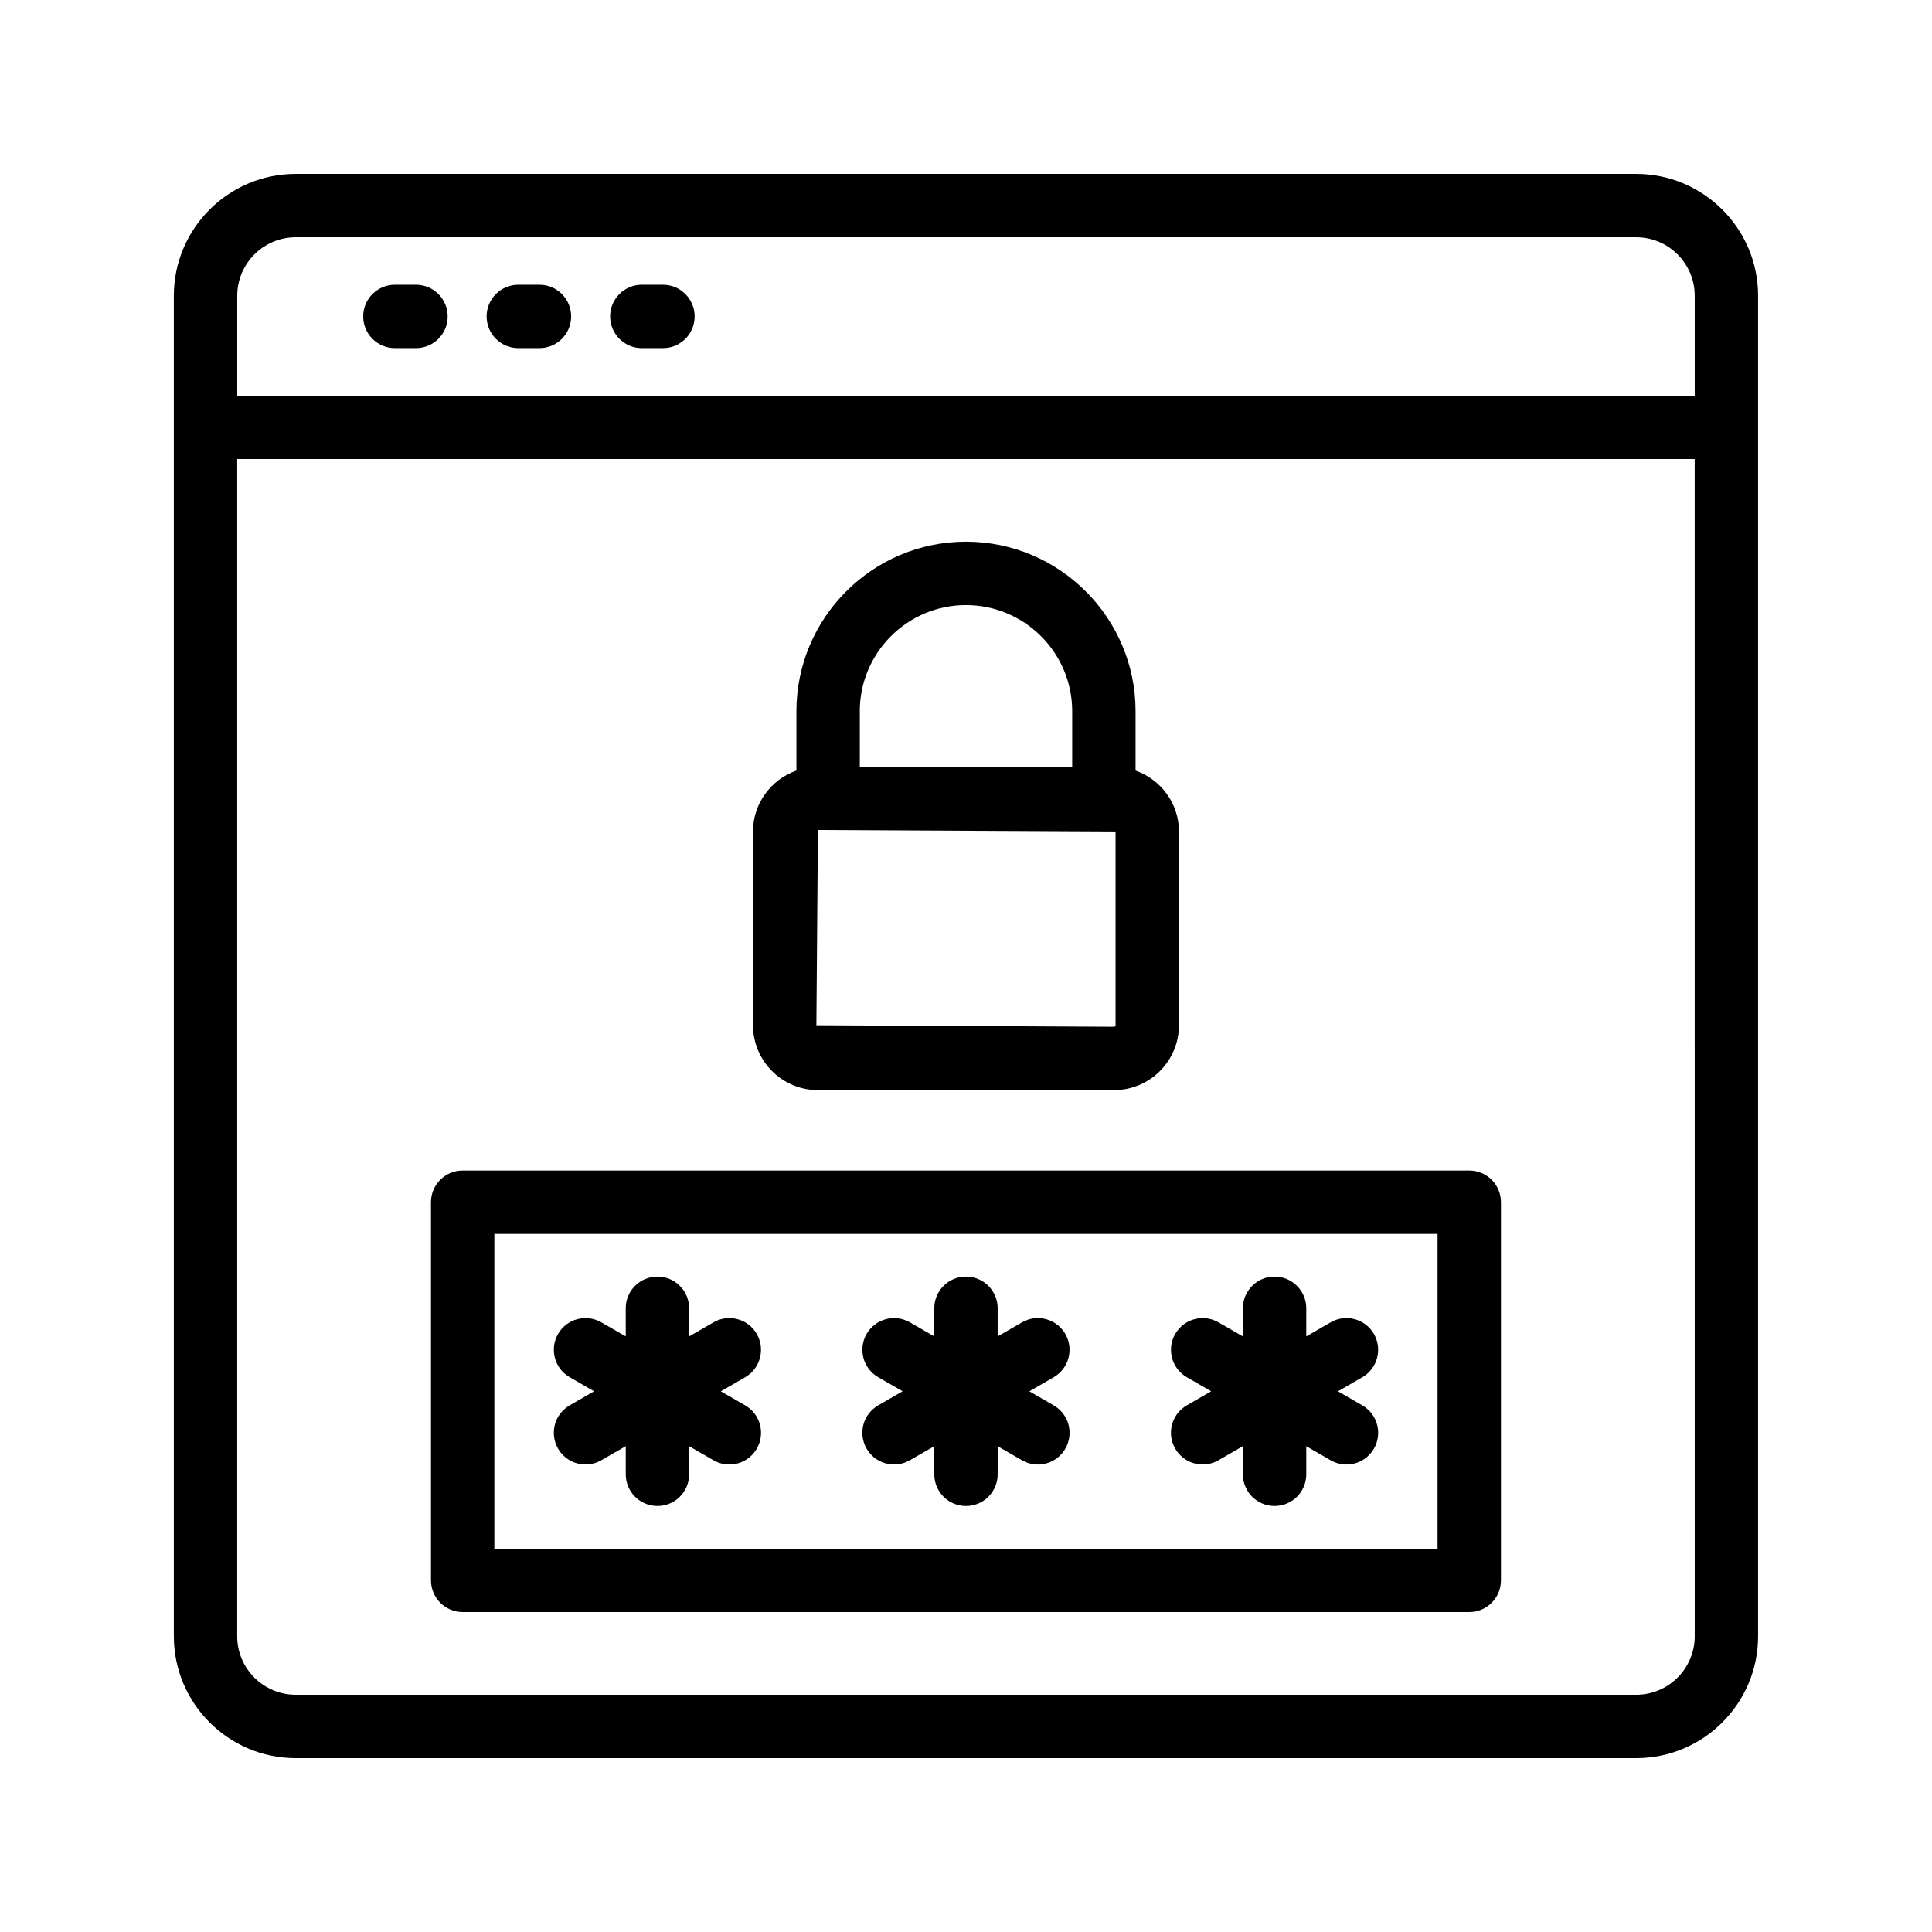
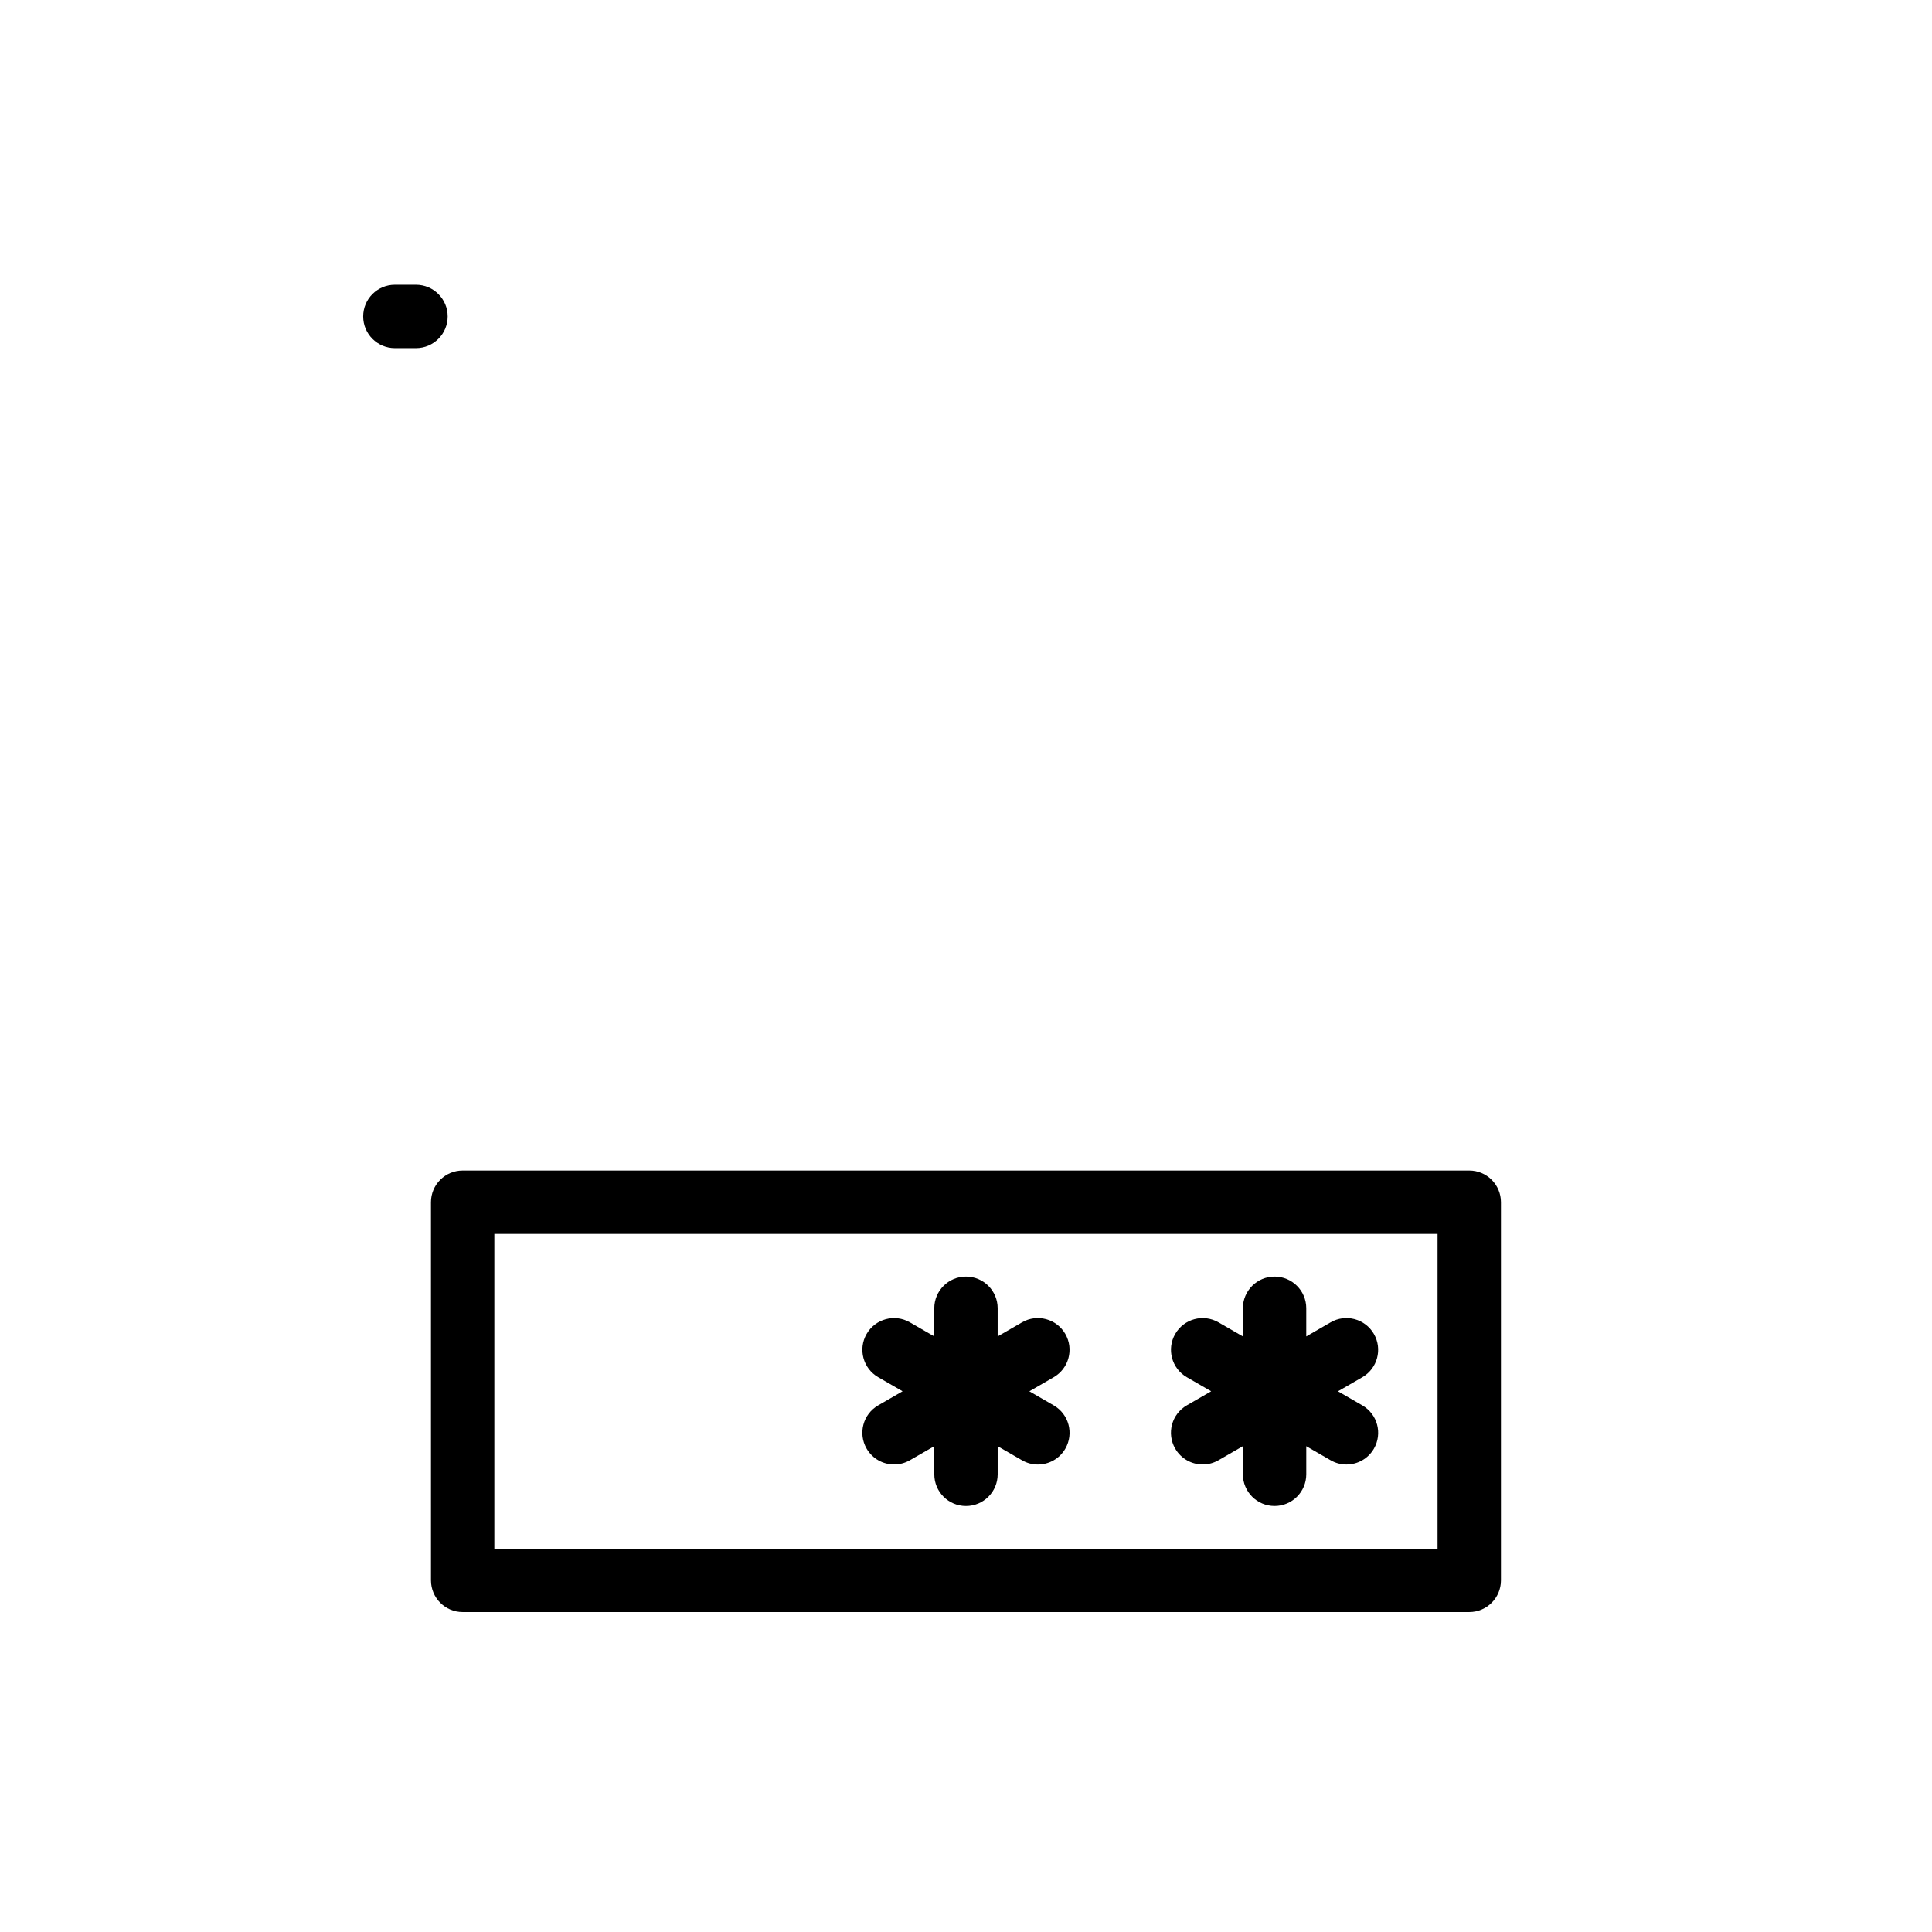
<svg xmlns="http://www.w3.org/2000/svg" fill="#000000" width="800px" height="800px" version="1.1" viewBox="144 144 512 512">
  <g>
-     <path d="m222.37 609.92h355.25c17.801 0 32.293-14.492 32.293-32.293v-355.25c0-17.809-14.492-32.293-32.301-32.293h-355.25c-17.801 0-32.293 14.484-32.293 32.293v355.25c0 17.801 14.492 32.293 32.293 32.293zm370.75-32.293c0 8.547-6.953 15.5-15.508 15.5h-355.25c-8.547 0-15.5-6.953-15.5-15.5v-311.98h386.25zm-386.25-355.25c0-8.547 6.953-15.5 15.5-15.5h355.25c8.547 0 15.5 6.953 15.5 15.5v26.484h-386.25z" />
-     <path d="m254.24 219.46h-5.594c-4.644 0-8.398 3.762-8.398 8.398s3.754 8.398 8.398 8.398h5.594c4.644 0 8.398-3.762 8.398-8.398 0-4.633-3.762-8.398-8.398-8.398z" />
-     <path d="m286.96 219.46h-5.602c-4.644 0-8.398 3.762-8.398 8.398s3.754 8.398 8.398 8.398h5.602c4.644 0 8.398-3.762 8.398-8.398-0.004-4.633-3.754-8.398-8.398-8.398z" />
-     <path d="m319.69 219.46h-5.602c-4.644 0-8.398 3.762-8.398 8.398s3.754 8.398 8.398 8.398h5.602c4.644 0 8.398-3.762 8.398-8.398 0-4.633-3.762-8.398-8.398-8.398z" />
+     <path d="m254.24 219.46h-5.594c-4.644 0-8.398 3.762-8.398 8.398s3.754 8.398 8.398 8.398h5.594c4.644 0 8.398-3.762 8.398-8.398 0-4.633-3.762-8.398-8.398-8.398" />
    <path d="m266.61 571.21h266.76c4.644 0 8.398-3.762 8.398-8.398v-100.21c0-4.637-3.754-8.398-8.398-8.398h-266.76c-4.644 0-8.398 3.762-8.398 8.398l0.004 100.21c0 4.637 3.762 8.398 8.395 8.398zm8.398-100.21h249.96v83.414h-249.96z" />
    <path d="m426.32 497.51c-2.324-4.023-7.473-5.398-11.469-3.074l-6.461 3.727v-7.457c0-4.637-3.754-8.398-8.398-8.398-4.644 0-8.398 3.762-8.398 8.398v7.457l-6.465-3.727c-4.016-2.316-9.152-0.941-11.469 3.074-2.316 4.016-0.941 9.152 3.074 11.469l6.457 3.727-6.457 3.727c-4.023 2.316-5.398 7.457-3.074 11.469 1.562 2.695 4.375 4.199 7.281 4.199 1.426 0 2.871-0.359 4.191-1.125l6.465-3.723v7.457c0 4.637 3.754 8.398 8.398 8.398s8.398-3.762 8.398-8.398v-7.449l6.457 3.727c1.316 0.766 2.762 1.125 4.191 1.125 2.906 0 5.727-1.504 7.281-4.199 2.316-4.023 0.941-9.152-3.074-11.469l-6.461-3.734 6.457-3.727c4.012-2.32 5.391-7.453 3.074-11.473z" />
    <path d="m508.1 497.51c-2.324-4.023-7.473-5.398-11.469-3.074l-6.457 3.727v-7.457c0-4.637-3.754-8.398-8.398-8.398-4.644 0-8.398 3.762-8.398 8.398v7.457l-6.465-3.727c-4.016-2.316-9.152-0.941-11.469 3.074s-0.941 9.152 3.074 11.469l6.457 3.727-6.457 3.727c-4.023 2.316-5.398 7.457-3.074 11.469 1.562 2.695 4.375 4.199 7.281 4.199 1.426 0 2.871-0.359 4.191-1.125l6.465-3.727v7.457c0 4.637 3.754 8.398 8.398 8.398 4.644 0 8.398-3.762 8.398-8.398v-7.449l6.457 3.727c1.316 0.766 2.762 1.125 4.191 1.125 2.906 0 5.727-1.504 7.281-4.199 2.316-4.023 0.941-9.152-3.074-11.469l-6.457-3.727 6.457-3.727c4.008-2.324 5.387-7.457 3.066-11.477z" />
-     <path d="m344.55 497.51c-2.324-4.023-7.473-5.398-11.469-3.074l-6.457 3.727v-7.457c0-4.637-3.754-8.398-8.398-8.398-4.644 0-8.398 3.762-8.398 8.398v7.457l-6.465-3.727c-4.016-2.316-9.152-0.941-11.469 3.074s-0.941 9.152 3.074 11.469l6.457 3.727-6.457 3.727c-4.023 2.316-5.398 7.457-3.074 11.469 1.562 2.695 4.375 4.199 7.281 4.199 1.426 0 2.871-0.359 4.191-1.125l6.465-3.727v7.457c0 4.637 3.754 8.398 8.398 8.398 4.644 0 8.398-3.762 8.398-8.398v-7.449l6.457 3.727c1.316 0.766 2.762 1.125 4.191 1.125 2.906 0 5.727-1.504 7.281-4.199 2.316-4.023 0.941-9.152-3.074-11.469l-6.457-3.727 6.457-3.727c4.004-2.324 5.383-7.457 3.066-11.477z" />
-     <path d="m360.76 432.89h78.477c9.48 0 17.195-7.707 17.195-17.195v-51.348c0-7.465-4.82-13.777-11.496-16.141v-15.711c0-24.777-20.16-44.941-44.949-44.941-24.77 0-44.93 20.16-44.93 44.941v15.711c-6.676 2.359-11.504 8.676-11.504 16.141v51.348c0 9.484 7.719 17.195 17.207 17.195zm78.879-17.191c0 0.219-0.176 0.402-0.402 0.402l-78.887-0.402 0.41-51.742 78.879 0.395zm-67.789-83.203c0-15.516 12.621-28.145 28.137-28.145 15.527 0 28.156 12.629 28.156 28.145v14.66h-56.285v-14.66z" />
  </g>
</svg>